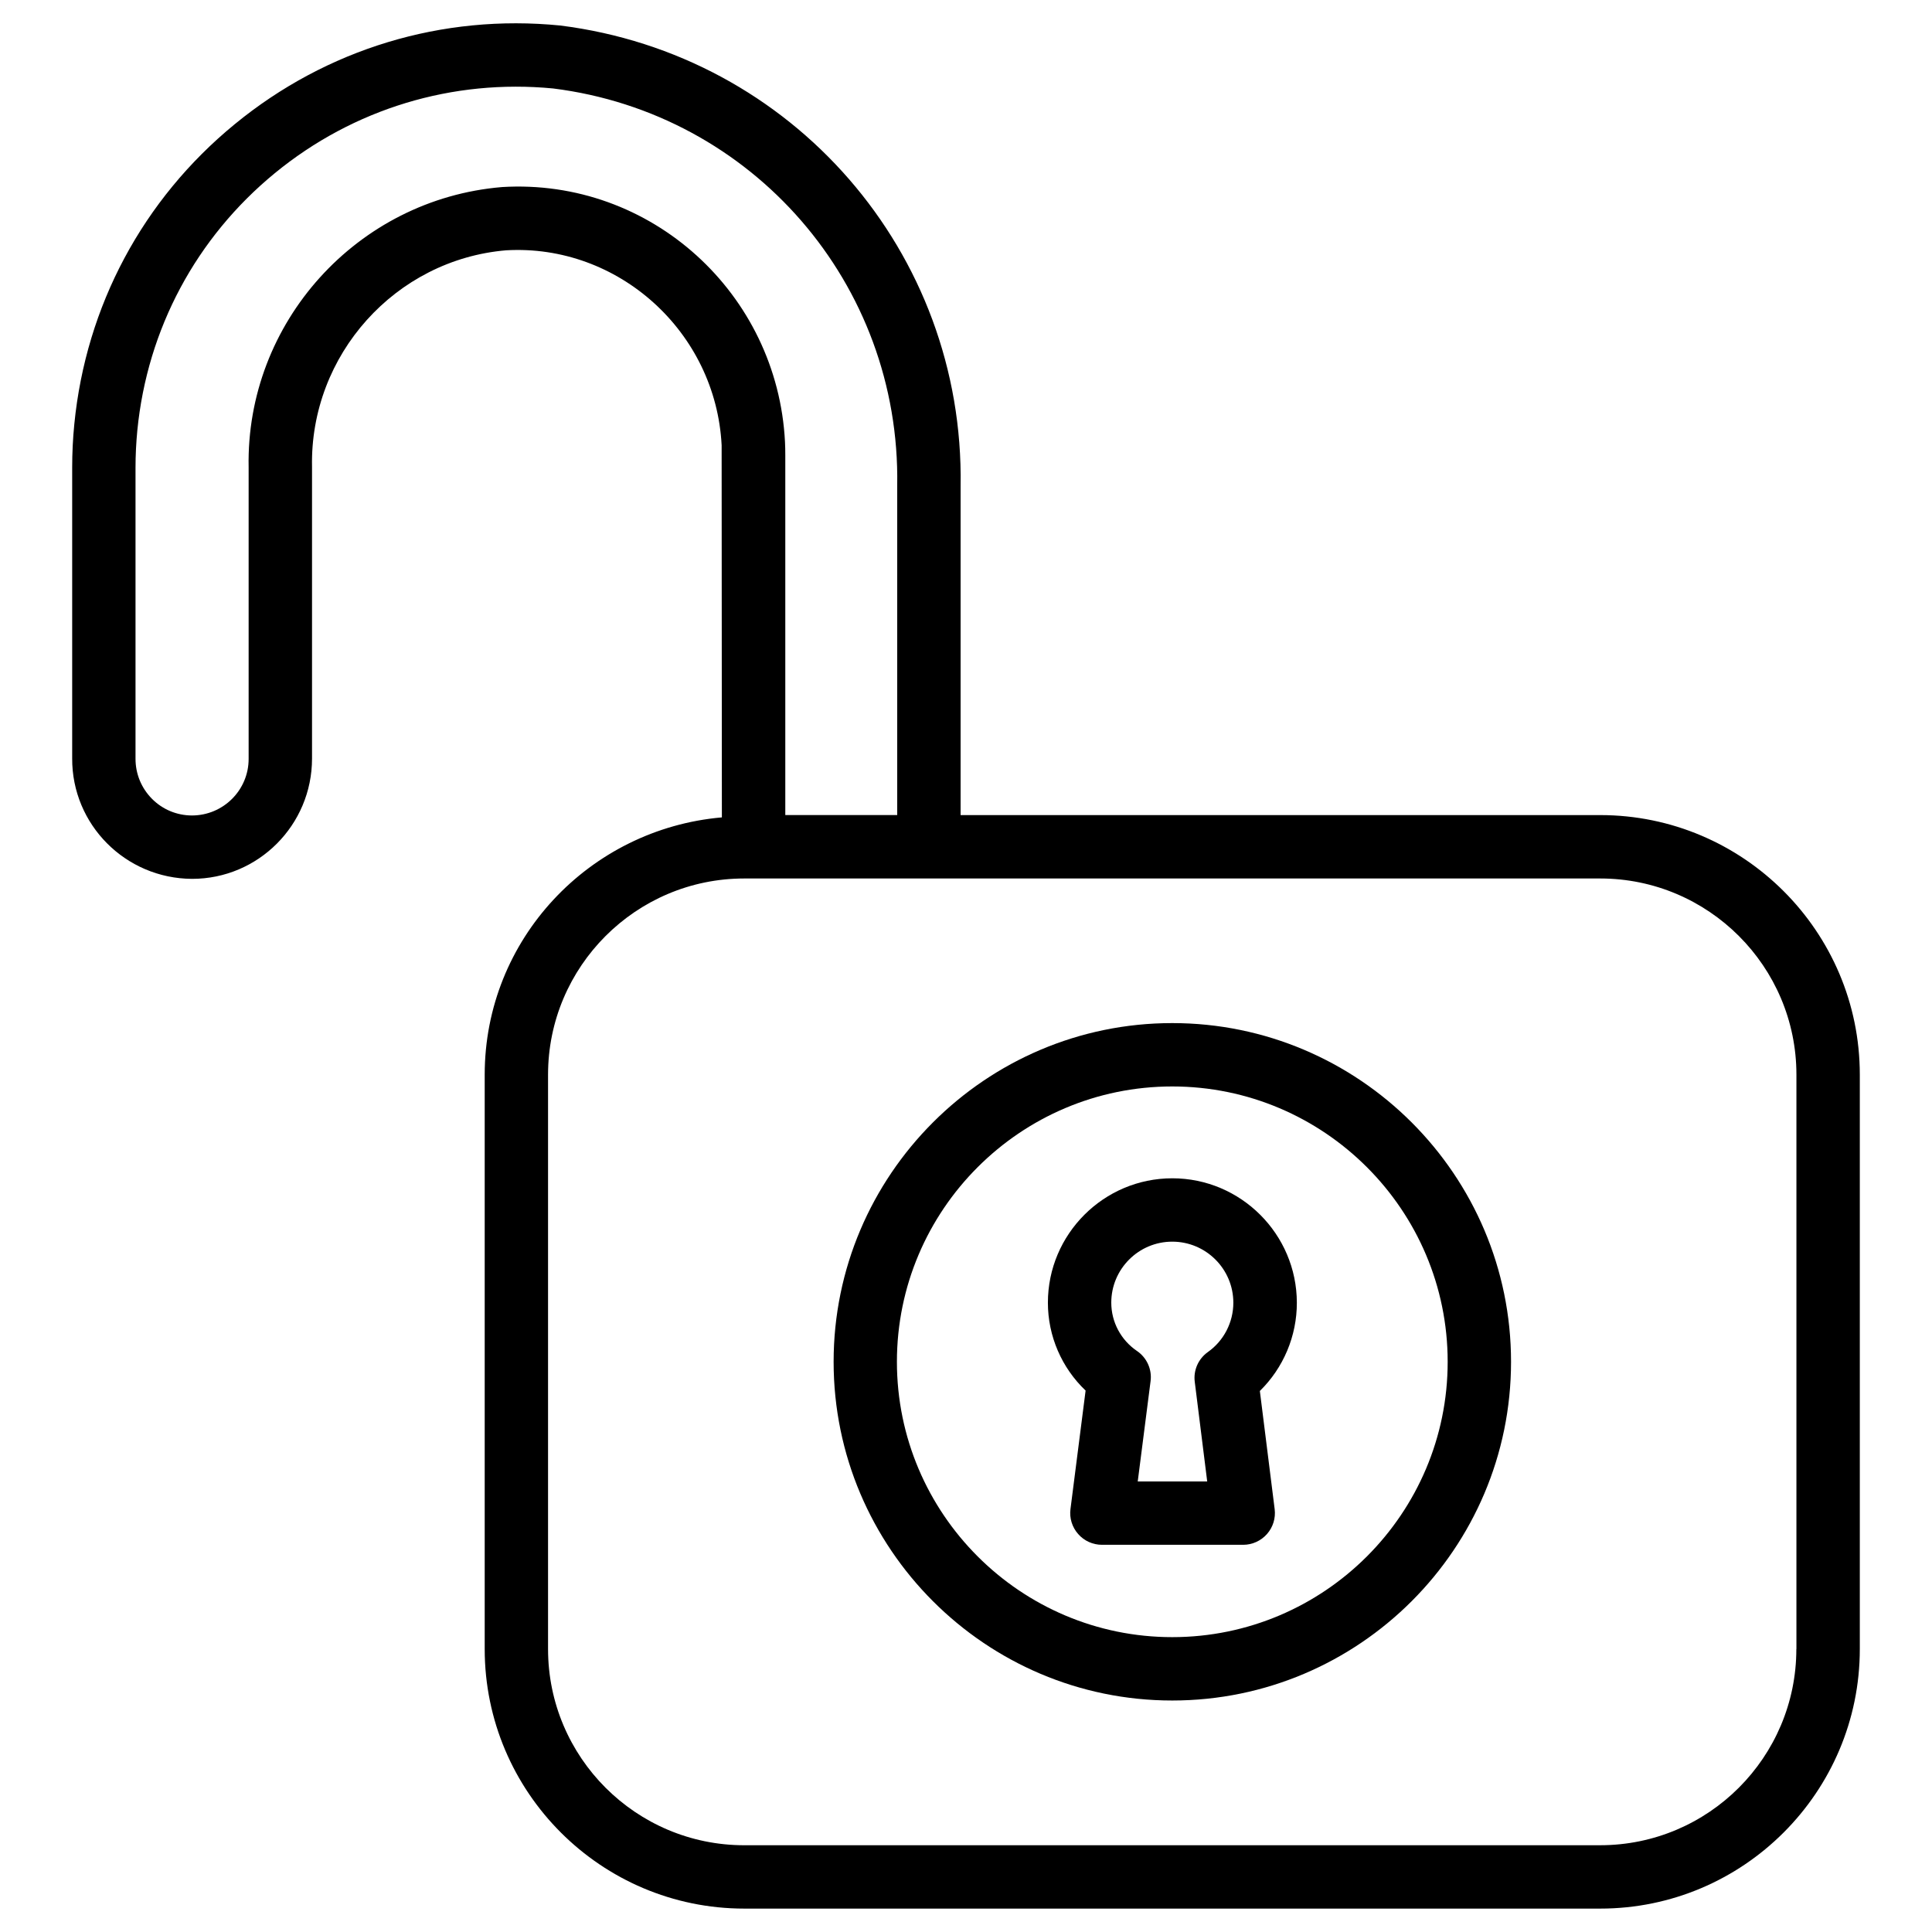
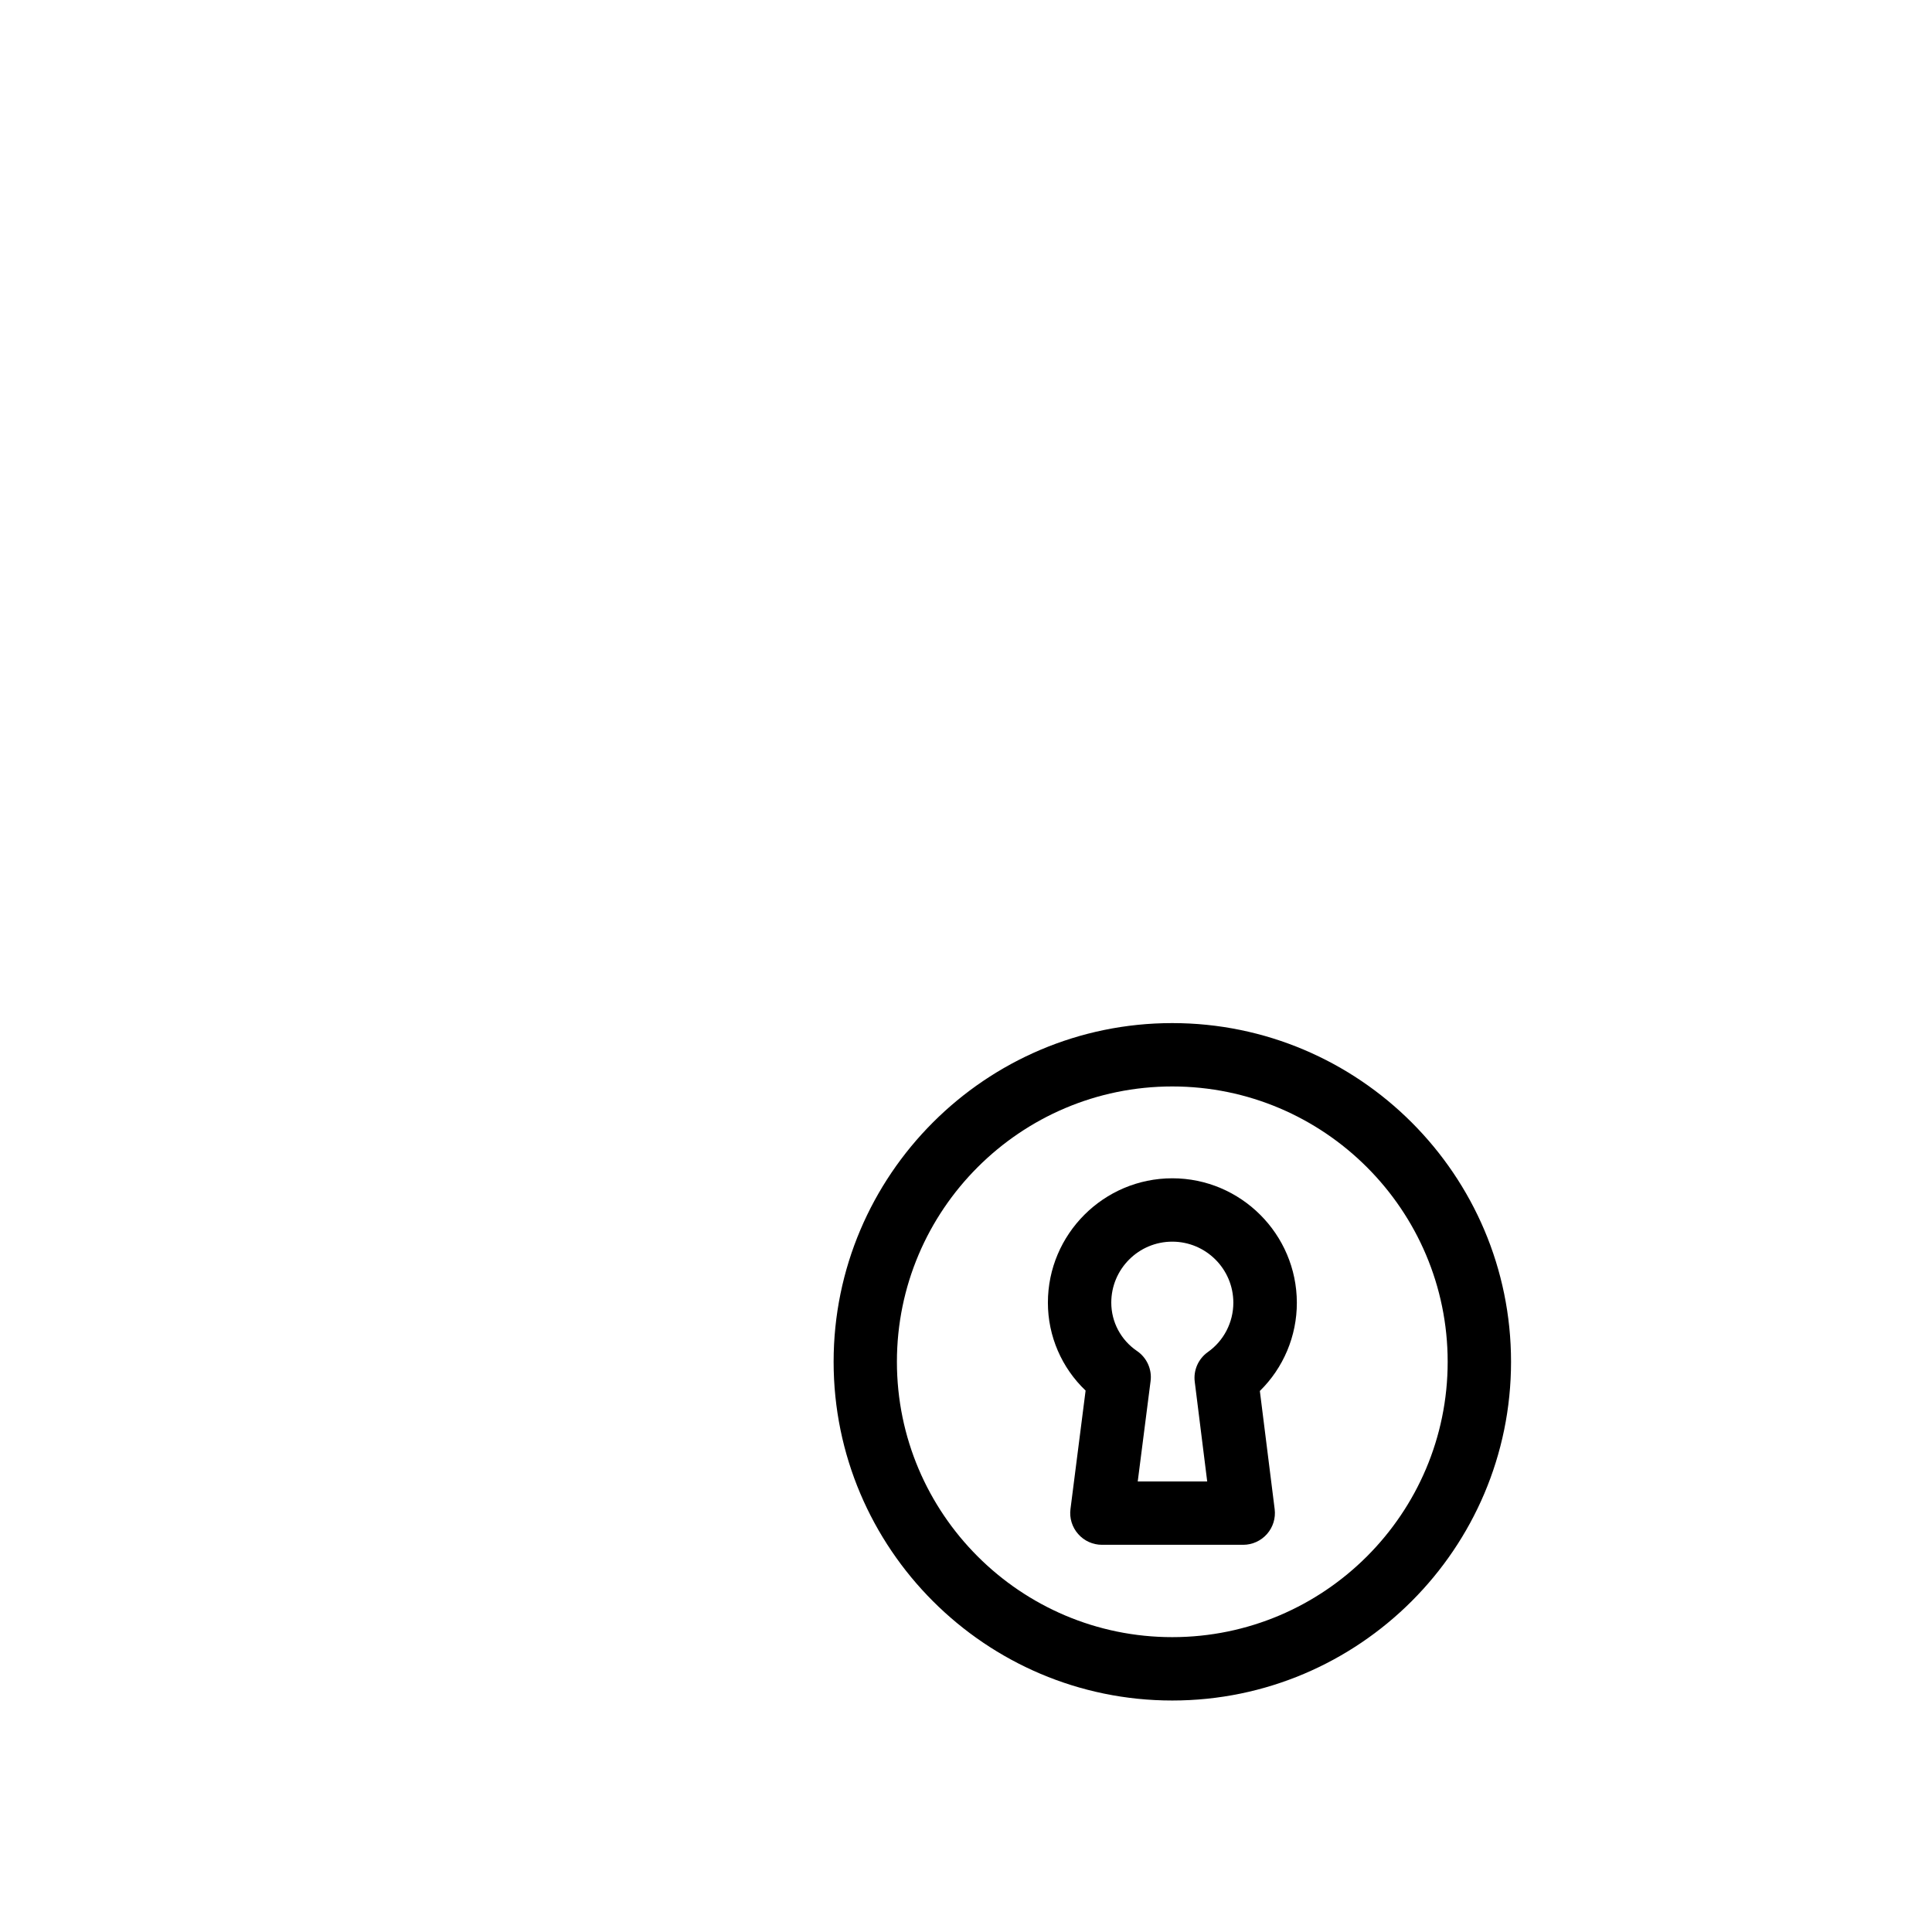
<svg xmlns="http://www.w3.org/2000/svg" fill="#000000" width="800px" height="800px" version="1.1" viewBox="144 144 512 512">
  <g>
    <path d="m454.66 456.26c-18.156 0-32.957 14.801-32.957 32.957 0 8.902 3.672 17.277 9.992 23.301l-4.008 31.402c-0.316 2.394 0.441 4.809 2.035 6.613 1.574 1.805 3.883 2.856 6.297 2.856h37.449c2.414 0 4.703-1.051 6.297-2.856s2.332-4.199 2.035-6.59l-3.926-31.32c6.234-6.109 9.824-14.547 9.805-23.406-0.039-18.156-14.84-32.957-33.02-32.957zm9.449 46.035c-2.539 1.805-3.883 4.828-3.484 7.914l3.297 26.387h-18.41l3.402-26.574c0.418-3.129-1.008-6.254-3.633-8.02-4.242-2.898-6.781-7.66-6.781-12.785 0-8.922 7.242-16.164 16.164-16.164 8.922 0 16.184 7.242 16.184 16.184 0 5.188-2.519 10.078-6.738 13.059z" />
    <path d="m454.66 415.13c-49.477 0-89.742 40.285-89.742 89.762 0 49.477 40.262 89.762 89.742 89.762 49.5 0 89.781-40.285 89.781-89.762 0.004-49.477-40.281-89.762-89.781-89.762zm0 162.73c-40.223 0-72.969-32.727-72.969-72.969 0-40.242 32.746-72.969 72.969-72.969 40.242 0 72.988 32.727 72.988 72.969 0.004 40.242-32.746 72.969-72.988 72.969z" />
-     <path d="m568.08 360.01h-169.51v-87.199c1.027-61.883-44.504-114.32-106.11-122.05-31.258-3.106-61.926 6.191-86.258 26.156-24.328 19.941-39.422 48.152-42.508 79.473-0.379 3.82-0.566 7.664-0.566 11.527v77.062c-0.086 17.527 14.105 31.844 31.781 31.926 17.527 0 31.781-14.254 31.781-31.887v-77.312c-0.586-29.684 22.125-54.895 51.43-57.371 29.766-1.723 55.586 21.645 57.121 51.66l0.062 98.621c-35.121 3.066-62.852 32.285-62.852 68.184v152.21c0 37.934 30.859 68.789 68.789 68.789h226.84c37.934 0 68.789-30.879 68.789-68.789v-152.21c0.004-37.934-30.875-68.793-68.785-68.793zm-291.1-166.43c-38.371 3.234-67.848 35.941-67.09 74.293v77.25c0 8.27-6.719 14.988-15.051 14.988-4.008-0.02-7.766-1.594-10.578-4.43-2.816-2.856-4.367-6.633-4.348-10.664v-77.102c0-3.297 0.168-6.613 0.484-9.887 2.644-26.828 15.598-51.031 36.441-68.141 20.863-17.109 47.148-25.004 73.742-22.441 52.879 6.613 92.07 51.789 91.191 105.21v87.348h-29.66v-95.238c0-1.258-0.02-2.5-0.082-3.672-1.996-39.238-35.461-69.949-75.051-67.516zm343.07 387.43c0 28.676-23.301 51.996-51.996 51.996l-226.82 0.004c-28.676 0-51.996-23.301-51.996-51.996v-152.21c0-28.676 23.32-51.996 51.996-51.996h226.84c28.676 0 51.996 23.32 51.996 51.996v152.21z" />
  </g>
</svg>